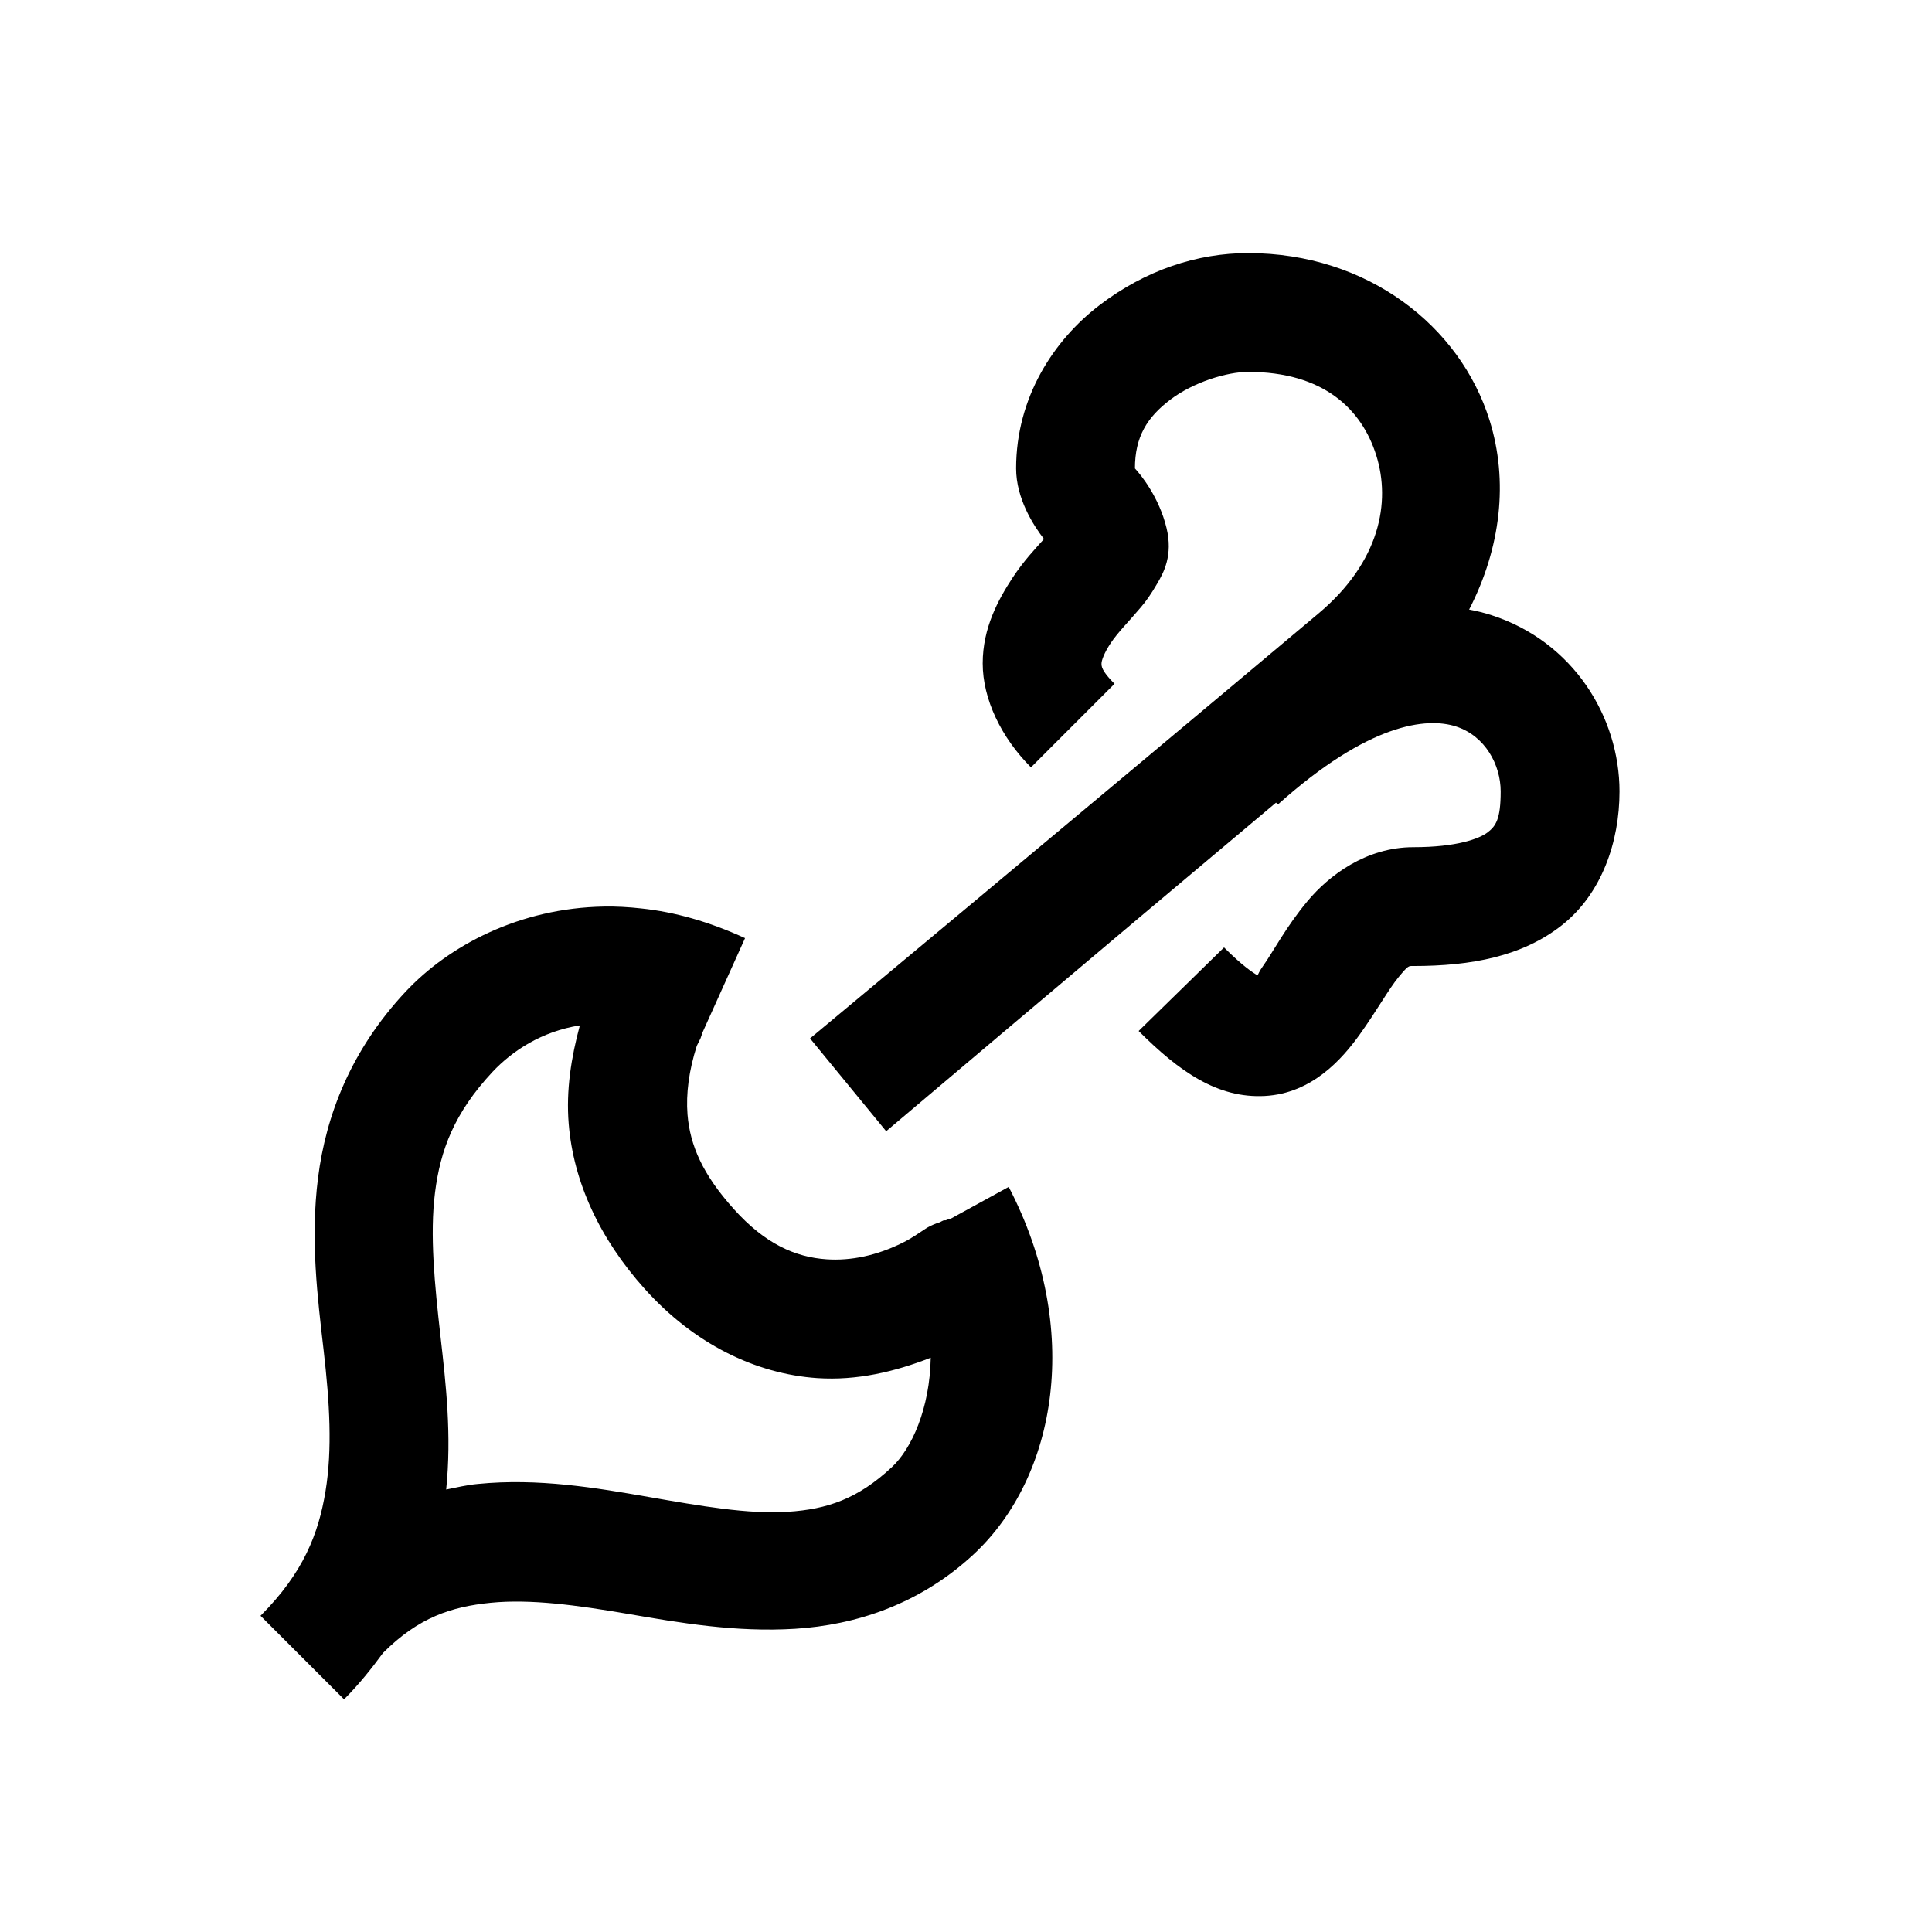
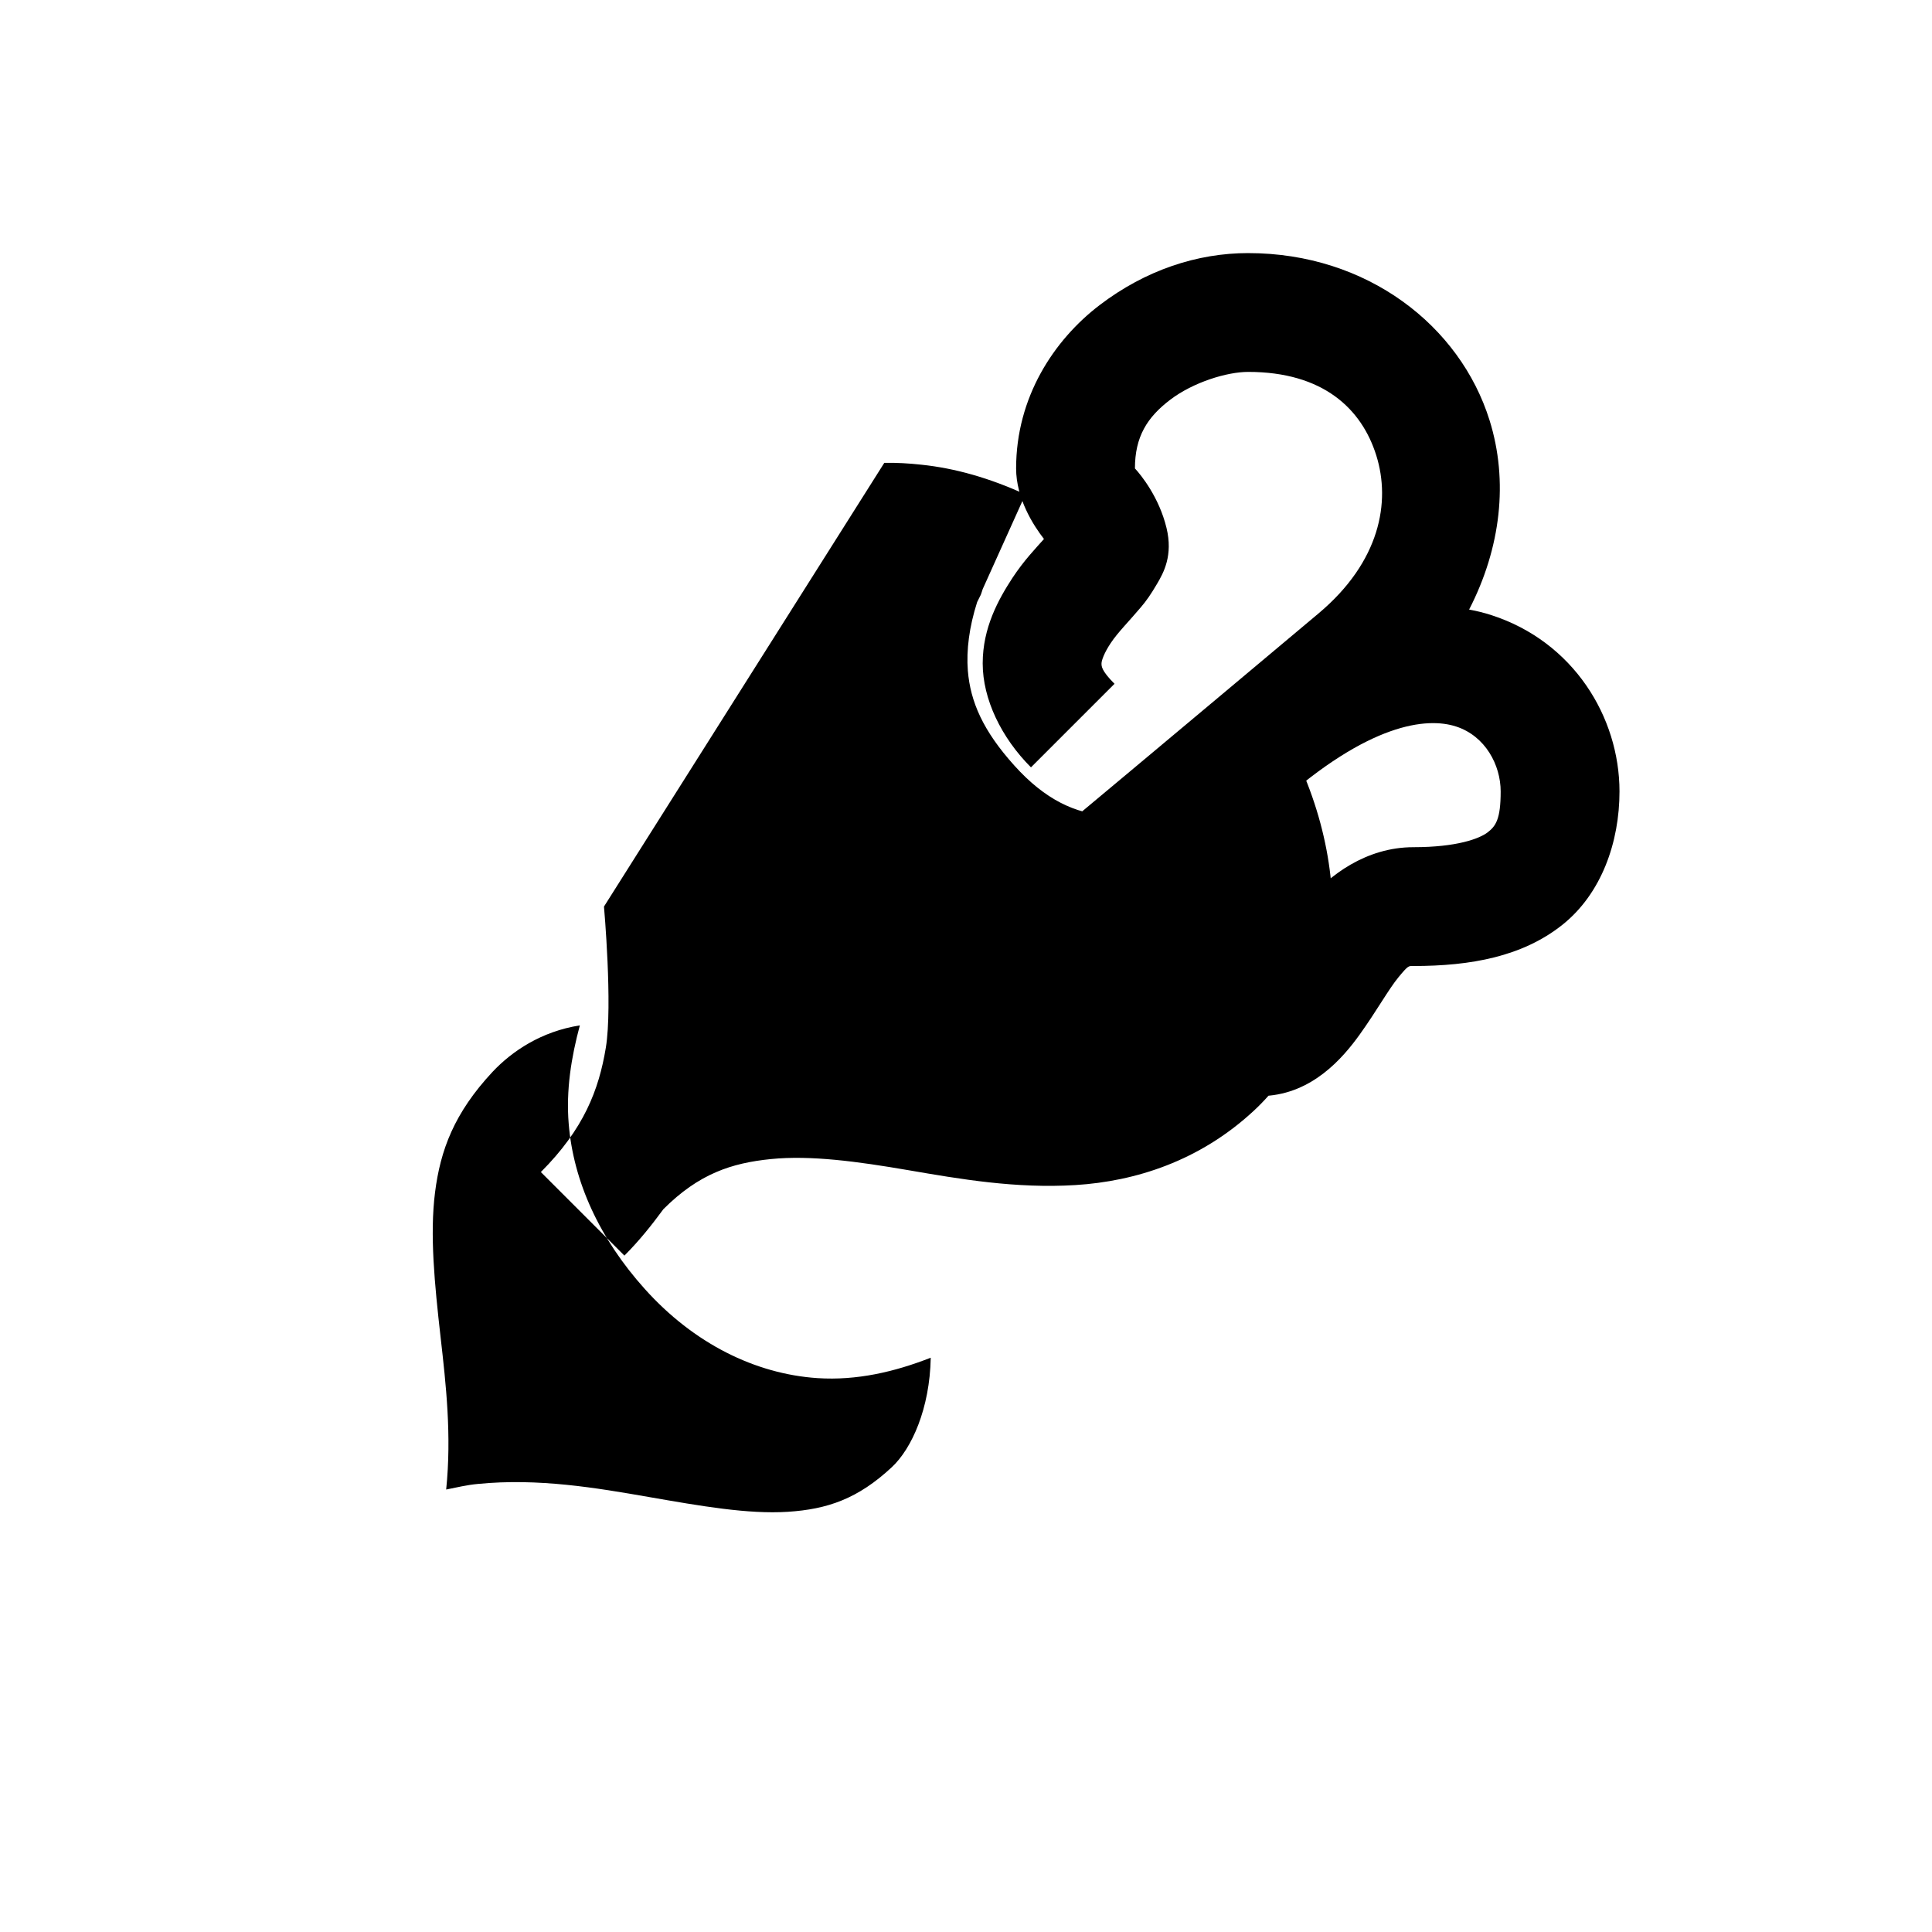
<svg xmlns="http://www.w3.org/2000/svg" fill="#000000" width="800px" height="800px" version="1.1" viewBox="144 144 512 512">
-   <path d="m474.78 211.07c-13.469 0-27.18 4.488-39.359 13.777-12.176 9.285-22.141 24.477-22.141 43.293 0 7.934 4.551 15.07 7.383 18.699-2.34 2.644-5.231 5.594-8.367 10.332-3.688 5.656-7.871 13.16-7.871 22.629 0 9.473 4.922 19.68 12.793 27.555l22.141-22.141c-3.566-3.566-3.445-4.734-3.445-5.414 0-0.676 0.617-2.644 2.461-5.41 1.844-2.769 4.859-5.781 7.871-9.348 1.539-1.785 2.769-3.566 4.43-6.398 1.66-2.828 4.242-7.441 2.457-14.758-1.965-8.117-6.762-14.023-8.363-15.746 0-8.363 3.199-13.527 9.348-18.203 6.152-4.672 15.07-7.379 20.664-7.379 19.867 0 30.074 9.777 33.949 22.141 3.875 12.359 0.984 28.164-15.25 41.82-69.004 57.934-134.81 112.67-134.81 112.67l20.172 24.598s54.059-45.754 103.32-87.082l0.492 0.492c24.105-21.586 39.48-23.188 47.23-20.664 7.75 2.519 11.809 10.207 11.809 17.219 0 7.32-1.293 9.164-3.445 10.824-2.152 1.66-8.117 3.938-19.68 3.938-12.547 0-22.387 7.5-28.043 14.266-5.66 6.766-9.102 13.406-11.809 17.223-1.105 1.535-1.168 2.09-1.477 2.457-1.289-0.738-4.059-2.582-8.855-7.379l-22.633 22.141c10.762 10.762 20.91 17.895 33.457 17.219 12.547-0.676 20.539-9.902 25.094-16.234 4.551-6.336 7.688-12.055 10.332-15.254 2.644-3.195 2.644-2.949 3.934-2.949 15.312 0 28.844-2.523 39.359-10.824 10.52-8.305 15.254-22.078 15.254-35.426 0-19.742-12.238-39.73-33.949-46.738-1.906-0.617-3.875-1.109-5.902-1.477 8.426-16.359 10.453-34.07 5.41-50.184-7.809-24.969-32.348-44.281-63.961-44.281zm-170.72 173.18c-22.324 0.371-41.082 10.27-52.645 22.633-14.516 15.559-21.031 32.781-23.125 49.199-2.09 16.422-0.121 31.859 1.477 45.758s2.336 26.199 0.492 37.391c-1.844 11.195-5.844 21.586-17.219 32.965l22.141 22.141c3.996-4 7.254-8.117 10.332-12.301 9.406-9.41 18.078-12.238 28.535-13.285 10.453-1.043 22.816 0.617 36.406 2.953 13.594 2.336 28.477 4.922 44.281 3.938s32.84-6.336 47.23-19.68c22.203-20.605 28.906-59.84 9.352-97.418l-15.254 8.363c-0.492 0.125-0.984 0.309-1.477 0.492h-0.492c-0.309 0.125-0.676 0.309-0.984 0.492-1.23 0.371-2.336 0.859-3.441 1.477-2.152 1.414-4.246 2.891-6.398 3.938-6.887 3.441-13.773 4.856-20.172 4.426-8.363-0.555-16.359-4.121-24.598-13.285-8.305-9.223-11.625-16.91-12.301-25.09-0.43-5.535 0.367-11.625 2.461-18.203l0.98-1.969c0.188-0.43 0.309-0.984 0.492-1.477l11.316-25.094c-9.531-4.363-18.695-6.949-27.551-7.871-3.32-0.367-6.641-0.555-9.84-0.492zm-6.394 31.488c-2.277 8.426-3.691 17.219-2.953 26.078 1.23 15.25 8.117 30.379 20.172 43.785 12.977 14.453 29.273 22.512 45.754 23.617 10.457 0.676 20.418-1.66 30.016-5.41-0.246 13.469-5.043 24.105-10.332 29.027-8.98 8.363-17.039 11.129-27.555 11.809-10.516 0.676-23.125-1.539-36.898-3.938-13.777-2.398-29.215-5.043-45.266-3.445-2.766 0.246-5.598 0.922-8.363 1.477 1.477-14.391-0.062-27.922-1.477-40.344-1.598-14.145-2.891-27.184-1.477-38.375 1.414-11.195 5.043-21.035 15.254-31.98 5.164-5.473 12.914-10.703 23.125-12.301z" />
+   <path d="m474.78 211.07c-13.469 0-27.18 4.488-39.359 13.777-12.176 9.285-22.141 24.477-22.141 43.293 0 7.934 4.551 15.07 7.383 18.699-2.34 2.644-5.231 5.594-8.367 10.332-3.688 5.656-7.871 13.16-7.871 22.629 0 9.473 4.922 19.68 12.793 27.555l22.141-22.141c-3.566-3.566-3.445-4.734-3.445-5.414 0-0.676 0.617-2.644 2.461-5.41 1.844-2.769 4.859-5.781 7.871-9.348 1.539-1.785 2.769-3.566 4.43-6.398 1.66-2.828 4.242-7.441 2.457-14.758-1.965-8.117-6.762-14.023-8.363-15.746 0-8.363 3.199-13.527 9.348-18.203 6.152-4.672 15.07-7.379 20.664-7.379 19.867 0 30.074 9.777 33.949 22.141 3.875 12.359 0.984 28.164-15.25 41.82-69.004 57.934-134.81 112.67-134.81 112.67l20.172 24.598s54.059-45.754 103.32-87.082l0.492 0.492c24.105-21.586 39.48-23.188 47.23-20.664 7.75 2.519 11.809 10.207 11.809 17.219 0 7.32-1.293 9.164-3.445 10.824-2.152 1.66-8.117 3.938-19.68 3.938-12.547 0-22.387 7.5-28.043 14.266-5.66 6.766-9.102 13.406-11.809 17.223-1.105 1.535-1.168 2.09-1.477 2.457-1.289-0.738-4.059-2.582-8.855-7.379l-22.633 22.141c10.762 10.762 20.91 17.895 33.457 17.219 12.547-0.676 20.539-9.902 25.094-16.234 4.551-6.336 7.688-12.055 10.332-15.254 2.644-3.195 2.644-2.949 3.934-2.949 15.312 0 28.844-2.523 39.359-10.824 10.52-8.305 15.254-22.078 15.254-35.426 0-19.742-12.238-39.73-33.949-46.738-1.906-0.617-3.875-1.109-5.902-1.477 8.426-16.359 10.453-34.07 5.41-50.184-7.809-24.969-32.348-44.281-63.961-44.281zm-170.72 173.18s2.336 26.199 0.492 37.391c-1.844 11.195-5.844 21.586-17.219 32.965l22.141 22.141c3.996-4 7.254-8.117 10.332-12.301 9.406-9.41 18.078-12.238 28.535-13.285 10.453-1.043 22.816 0.617 36.406 2.953 13.594 2.336 28.477 4.922 44.281 3.938s32.84-6.336 47.23-19.68c22.203-20.605 28.906-59.84 9.352-97.418l-15.254 8.363c-0.492 0.125-0.984 0.309-1.477 0.492h-0.492c-0.309 0.125-0.676 0.309-0.984 0.492-1.23 0.371-2.336 0.859-3.441 1.477-2.152 1.414-4.246 2.891-6.398 3.938-6.887 3.441-13.773 4.856-20.172 4.426-8.363-0.555-16.359-4.121-24.598-13.285-8.305-9.223-11.625-16.91-12.301-25.09-0.43-5.535 0.367-11.625 2.461-18.203l0.98-1.969c0.188-0.43 0.309-0.984 0.492-1.477l11.316-25.094c-9.531-4.363-18.695-6.949-27.551-7.871-3.32-0.367-6.641-0.555-9.84-0.492zm-6.394 31.488c-2.277 8.426-3.691 17.219-2.953 26.078 1.23 15.25 8.117 30.379 20.172 43.785 12.977 14.453 29.273 22.512 45.754 23.617 10.457 0.676 20.418-1.66 30.016-5.41-0.246 13.469-5.043 24.105-10.332 29.027-8.98 8.363-17.039 11.129-27.555 11.809-10.516 0.676-23.125-1.539-36.898-3.938-13.777-2.398-29.215-5.043-45.266-3.445-2.766 0.246-5.598 0.922-8.363 1.477 1.477-14.391-0.062-27.922-1.477-40.344-1.598-14.145-2.891-27.184-1.477-38.375 1.414-11.195 5.043-21.035 15.254-31.98 5.164-5.473 12.914-10.703 23.125-12.301z" />
</svg>